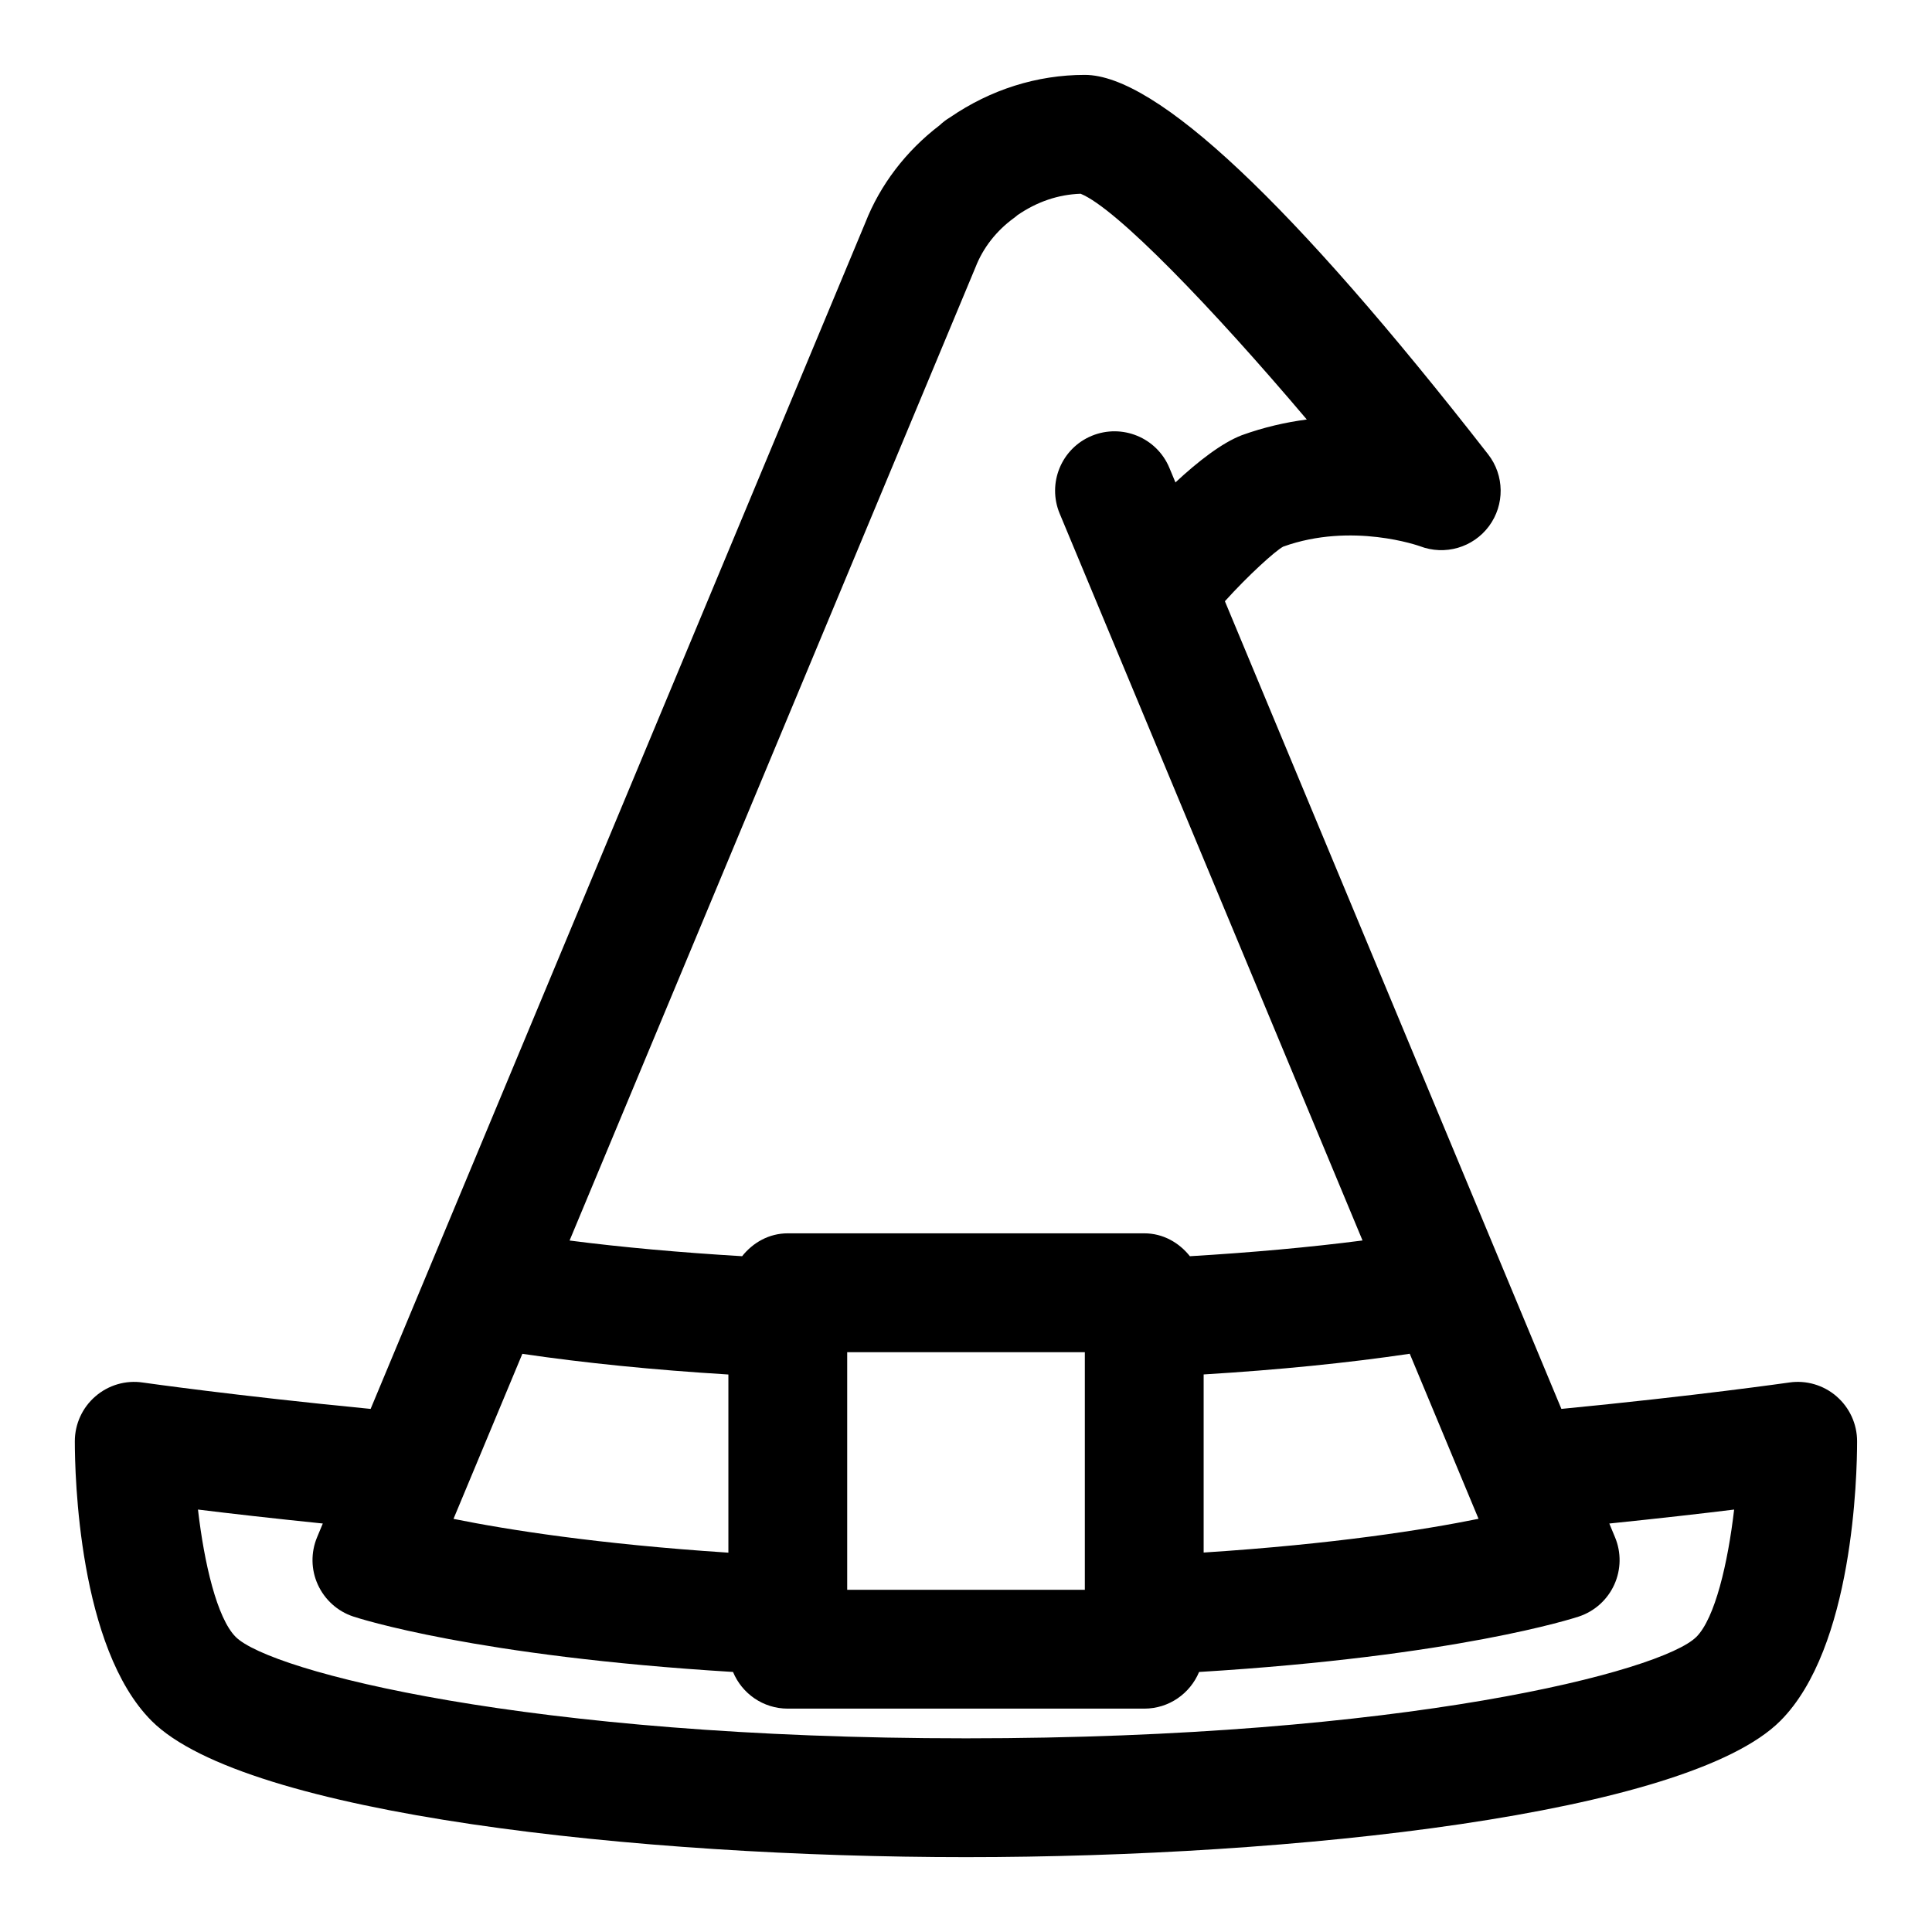
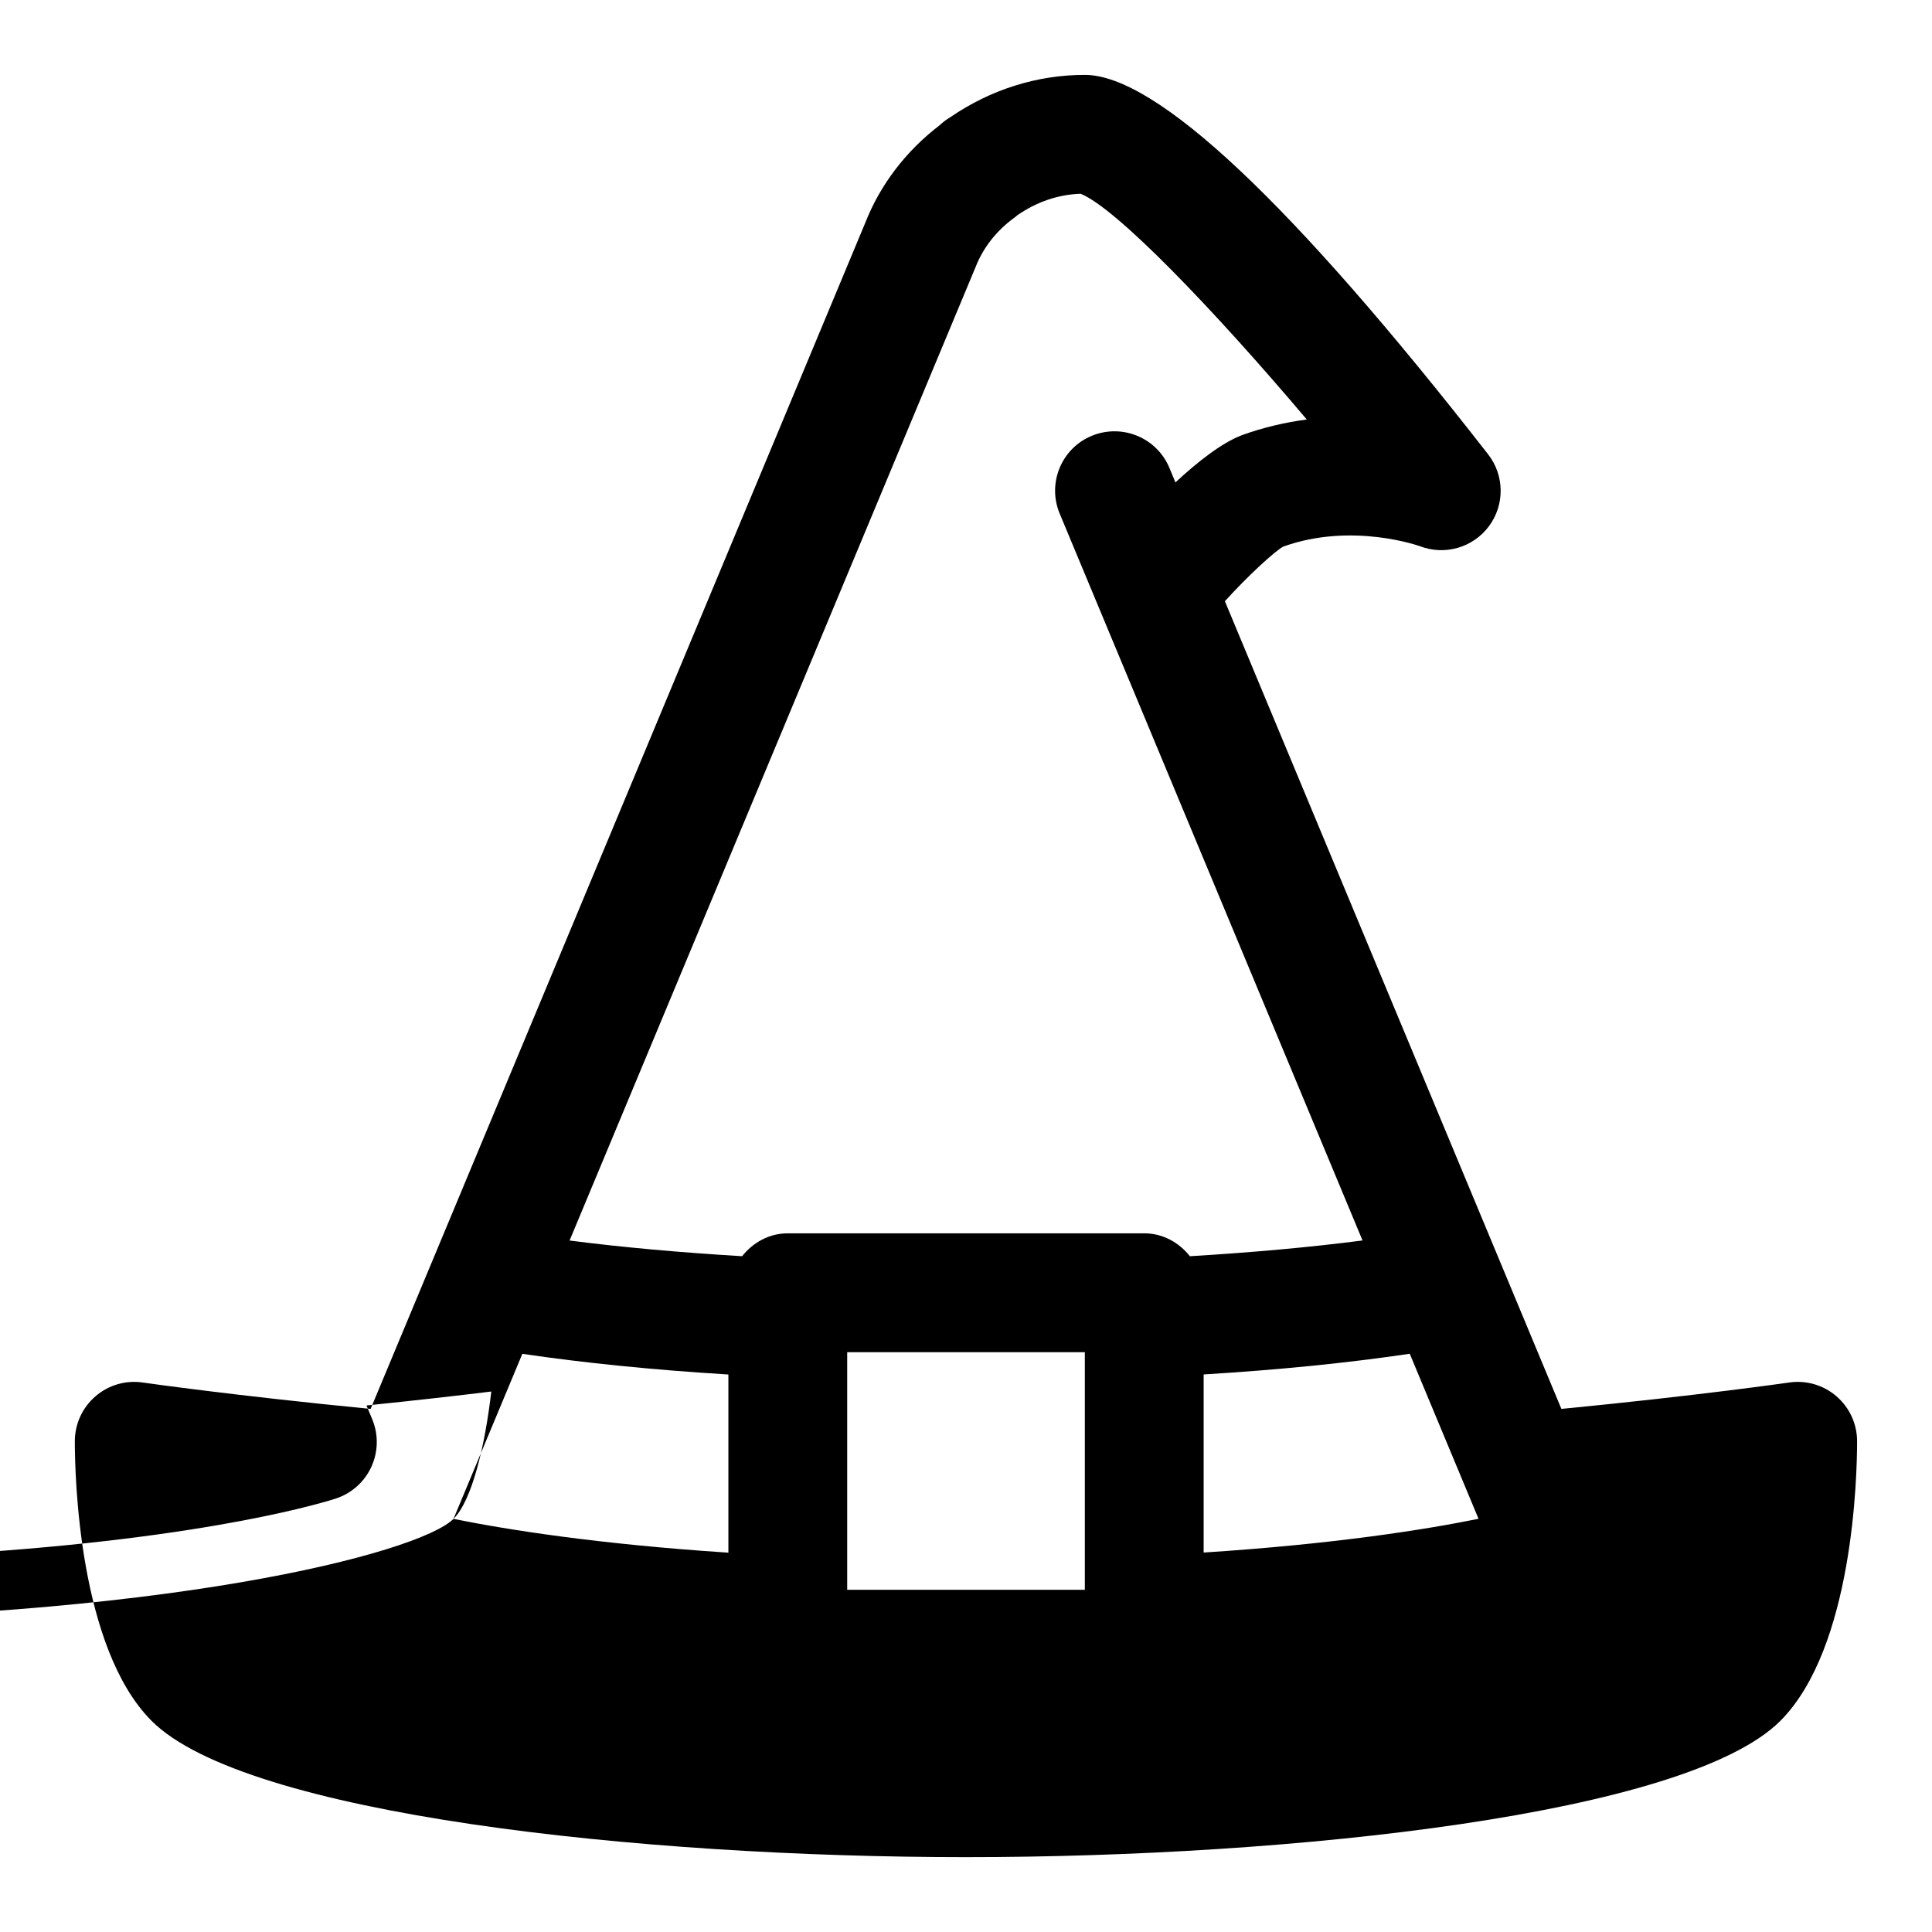
<svg xmlns="http://www.w3.org/2000/svg" fill="#000000" width="800px" height="800px" version="1.1" viewBox="144 144 512 512">
-   <path d="m630.71 514.05c-3.449-2.992-8.078-4.344-12.562-3.668-0.27 0.031-24.309 3.496-60.363 6.992l-89.176-214.04c6.25-6.926 13.352-13.352 15.445-14.469 18.262-6.582 36.148-0.141 36.211-0.125 6.644 2.551 14.105 0.379 18.324-5.289 4.219-5.684 4.125-13.492-0.234-19.066-52.016-66.723-87.977-100.54-106.87-100.54-12.66 0-24.969 3.891-35.691 11.242-1.008 0.598-1.938 1.309-2.785 2.109-8.926 6.816-15.762 15.793-19.68 25.789l-131.11 314.39c-36.07-3.512-60.109-6.957-60.379-6.992-4.519-0.676-9.117 0.676-12.562 3.668-3.465 2.992-5.449 7.34-5.449 11.902 0 8.973 0.992 54.742 20.355 74.105 24.801 24.816 129.25 36.105 215.81 36.105s191.01-11.289 215.8-36.102c19.379-19.367 20.355-65.133 20.355-74.109 0-4.562-1.984-8.91-5.449-11.902zm-167.73-5.809c19.867-1.211 38.148-3.039 54.617-5.481l18.23 43.738c-14.375 2.914-38.32 6.707-72.848 8.941zm-60.441-293.47c2-5.133 5.543-9.637 10.172-13.004 0.285-0.203 0.598-0.457 0.914-0.738 5.195-3.574 10.816-5.481 16.75-5.684 9.43 3.809 34.875 30.211 59.938 59.828-5.527 0.723-11.32 2.031-17.207 4.156-5.305 2.031-11.652 6.977-17.602 12.516l-1.605-3.856c-3.336-8.016-12.547-11.809-20.594-8.484-8.031 3.336-11.824 12.562-8.484 20.594l80.262 192.64c-13.98 1.812-29.426 3.195-45.754 4.172-2.867-3.609-7.117-6.066-12.094-6.066h-94.465c-4.977 0-9.227 2.457-12.105 6.062-16.312-0.977-31.754-2.348-45.723-4.156zm28.953 287.57v62.977h-62.977v-62.977zm-167.31 44.176 18.246-43.738c16.469 2.426 34.746 4.266 54.602 5.481v47.215c-34.527-2.266-58.492-6.059-72.848-8.957zm329.36 31.285c-9.082 9.082-77.207 26.875-193.54 26.875-116.34 0-184.46-17.793-193.54-26.875-4.961-4.977-8.359-19.57-9.996-33.754 8.551 1.055 19.902 2.348 33.078 3.699l-1.512 3.637c-1.684 4.031-1.621 8.598 0.203 12.578 1.828 3.984 5.195 7.039 9.352 8.422 1.371 0.457 32.355 10.547 100.67 14.703 2.363 5.703 7.949 9.719 14.516 9.719h94.465c6.566 0 12.156-4.016 14.531-9.715 68.297-4.156 99.297-14.25 100.67-14.703 4.156-1.387 7.543-4.441 9.352-8.422 1.812-3.984 1.891-8.535 0.203-12.578l-1.512-3.637c13.18-1.355 24.527-2.644 33.078-3.699-1.652 14.18-5.051 28.773-10.012 33.75z" />
+   <path d="m630.71 514.05c-3.449-2.992-8.078-4.344-12.562-3.668-0.27 0.031-24.309 3.496-60.363 6.992l-89.176-214.04c6.25-6.926 13.352-13.352 15.445-14.469 18.262-6.582 36.148-0.141 36.211-0.125 6.644 2.551 14.105 0.379 18.324-5.289 4.219-5.684 4.125-13.492-0.234-19.066-52.016-66.723-87.977-100.54-106.87-100.54-12.66 0-24.969 3.891-35.691 11.242-1.008 0.598-1.938 1.309-2.785 2.109-8.926 6.816-15.762 15.793-19.68 25.789l-131.11 314.39c-36.07-3.512-60.109-6.957-60.379-6.992-4.519-0.676-9.117 0.676-12.562 3.668-3.465 2.992-5.449 7.34-5.449 11.902 0 8.973 0.992 54.742 20.355 74.105 24.801 24.816 129.25 36.105 215.81 36.105s191.01-11.289 215.8-36.102c19.379-19.367 20.355-65.133 20.355-74.109 0-4.562-1.984-8.91-5.449-11.902zm-167.73-5.809c19.867-1.211 38.148-3.039 54.617-5.481l18.23 43.738c-14.375 2.914-38.32 6.707-72.848 8.941zm-60.441-293.47c2-5.133 5.543-9.637 10.172-13.004 0.285-0.203 0.598-0.457 0.914-0.738 5.195-3.574 10.816-5.481 16.75-5.684 9.43 3.809 34.875 30.211 59.938 59.828-5.527 0.723-11.32 2.031-17.207 4.156-5.305 2.031-11.652 6.977-17.602 12.516l-1.605-3.856c-3.336-8.016-12.547-11.809-20.594-8.484-8.031 3.336-11.824 12.562-8.484 20.594l80.262 192.64c-13.98 1.812-29.426 3.195-45.754 4.172-2.867-3.609-7.117-6.066-12.094-6.066h-94.465c-4.977 0-9.227 2.457-12.105 6.062-16.312-0.977-31.754-2.348-45.723-4.156zm28.953 287.57v62.977h-62.977v-62.977zm-167.31 44.176 18.246-43.738c16.469 2.426 34.746 4.266 54.602 5.481v47.215c-34.527-2.266-58.492-6.059-72.848-8.957zc-9.082 9.082-77.207 26.875-193.54 26.875-116.34 0-184.46-17.793-193.54-26.875-4.961-4.977-8.359-19.57-9.996-33.754 8.551 1.055 19.902 2.348 33.078 3.699l-1.512 3.637c-1.684 4.031-1.621 8.598 0.203 12.578 1.828 3.984 5.195 7.039 9.352 8.422 1.371 0.457 32.355 10.547 100.67 14.703 2.363 5.703 7.949 9.719 14.516 9.719h94.465c6.566 0 12.156-4.016 14.531-9.715 68.297-4.156 99.297-14.25 100.67-14.703 4.156-1.387 7.543-4.441 9.352-8.422 1.812-3.984 1.891-8.535 0.203-12.578l-1.512-3.637c13.18-1.355 24.527-2.644 33.078-3.699-1.652 14.18-5.051 28.773-10.012 33.75z" />
</svg>